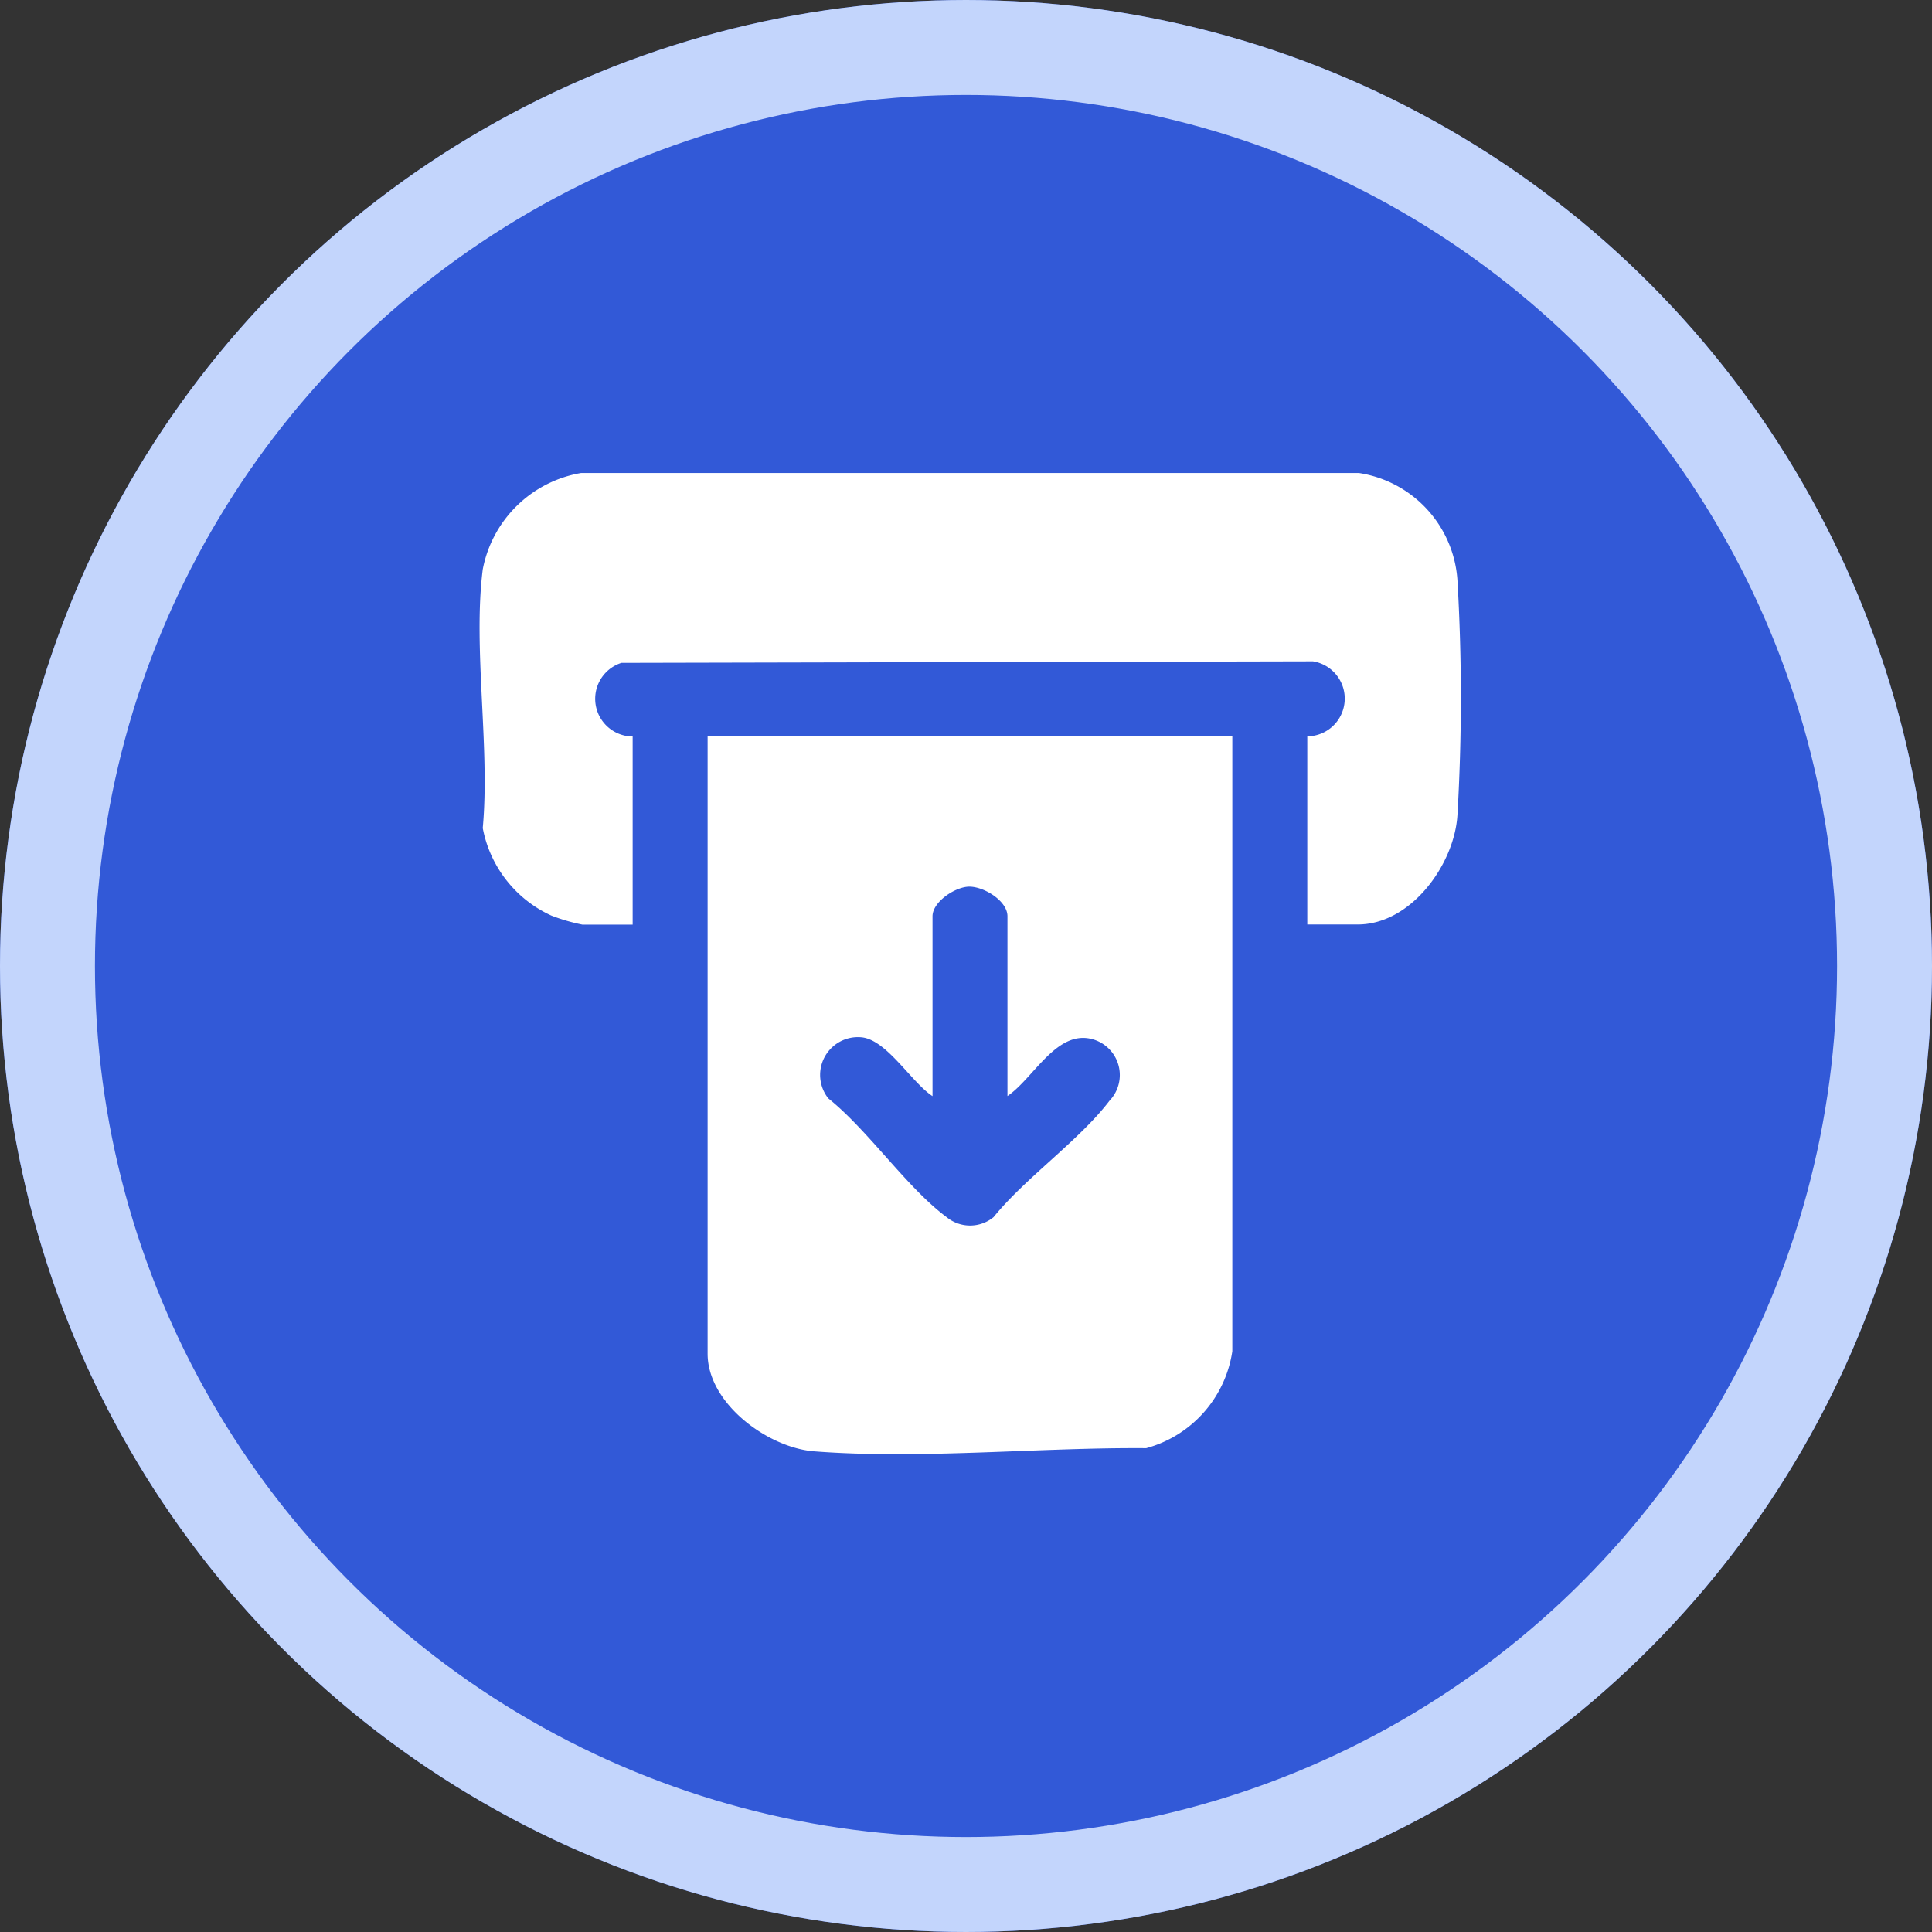
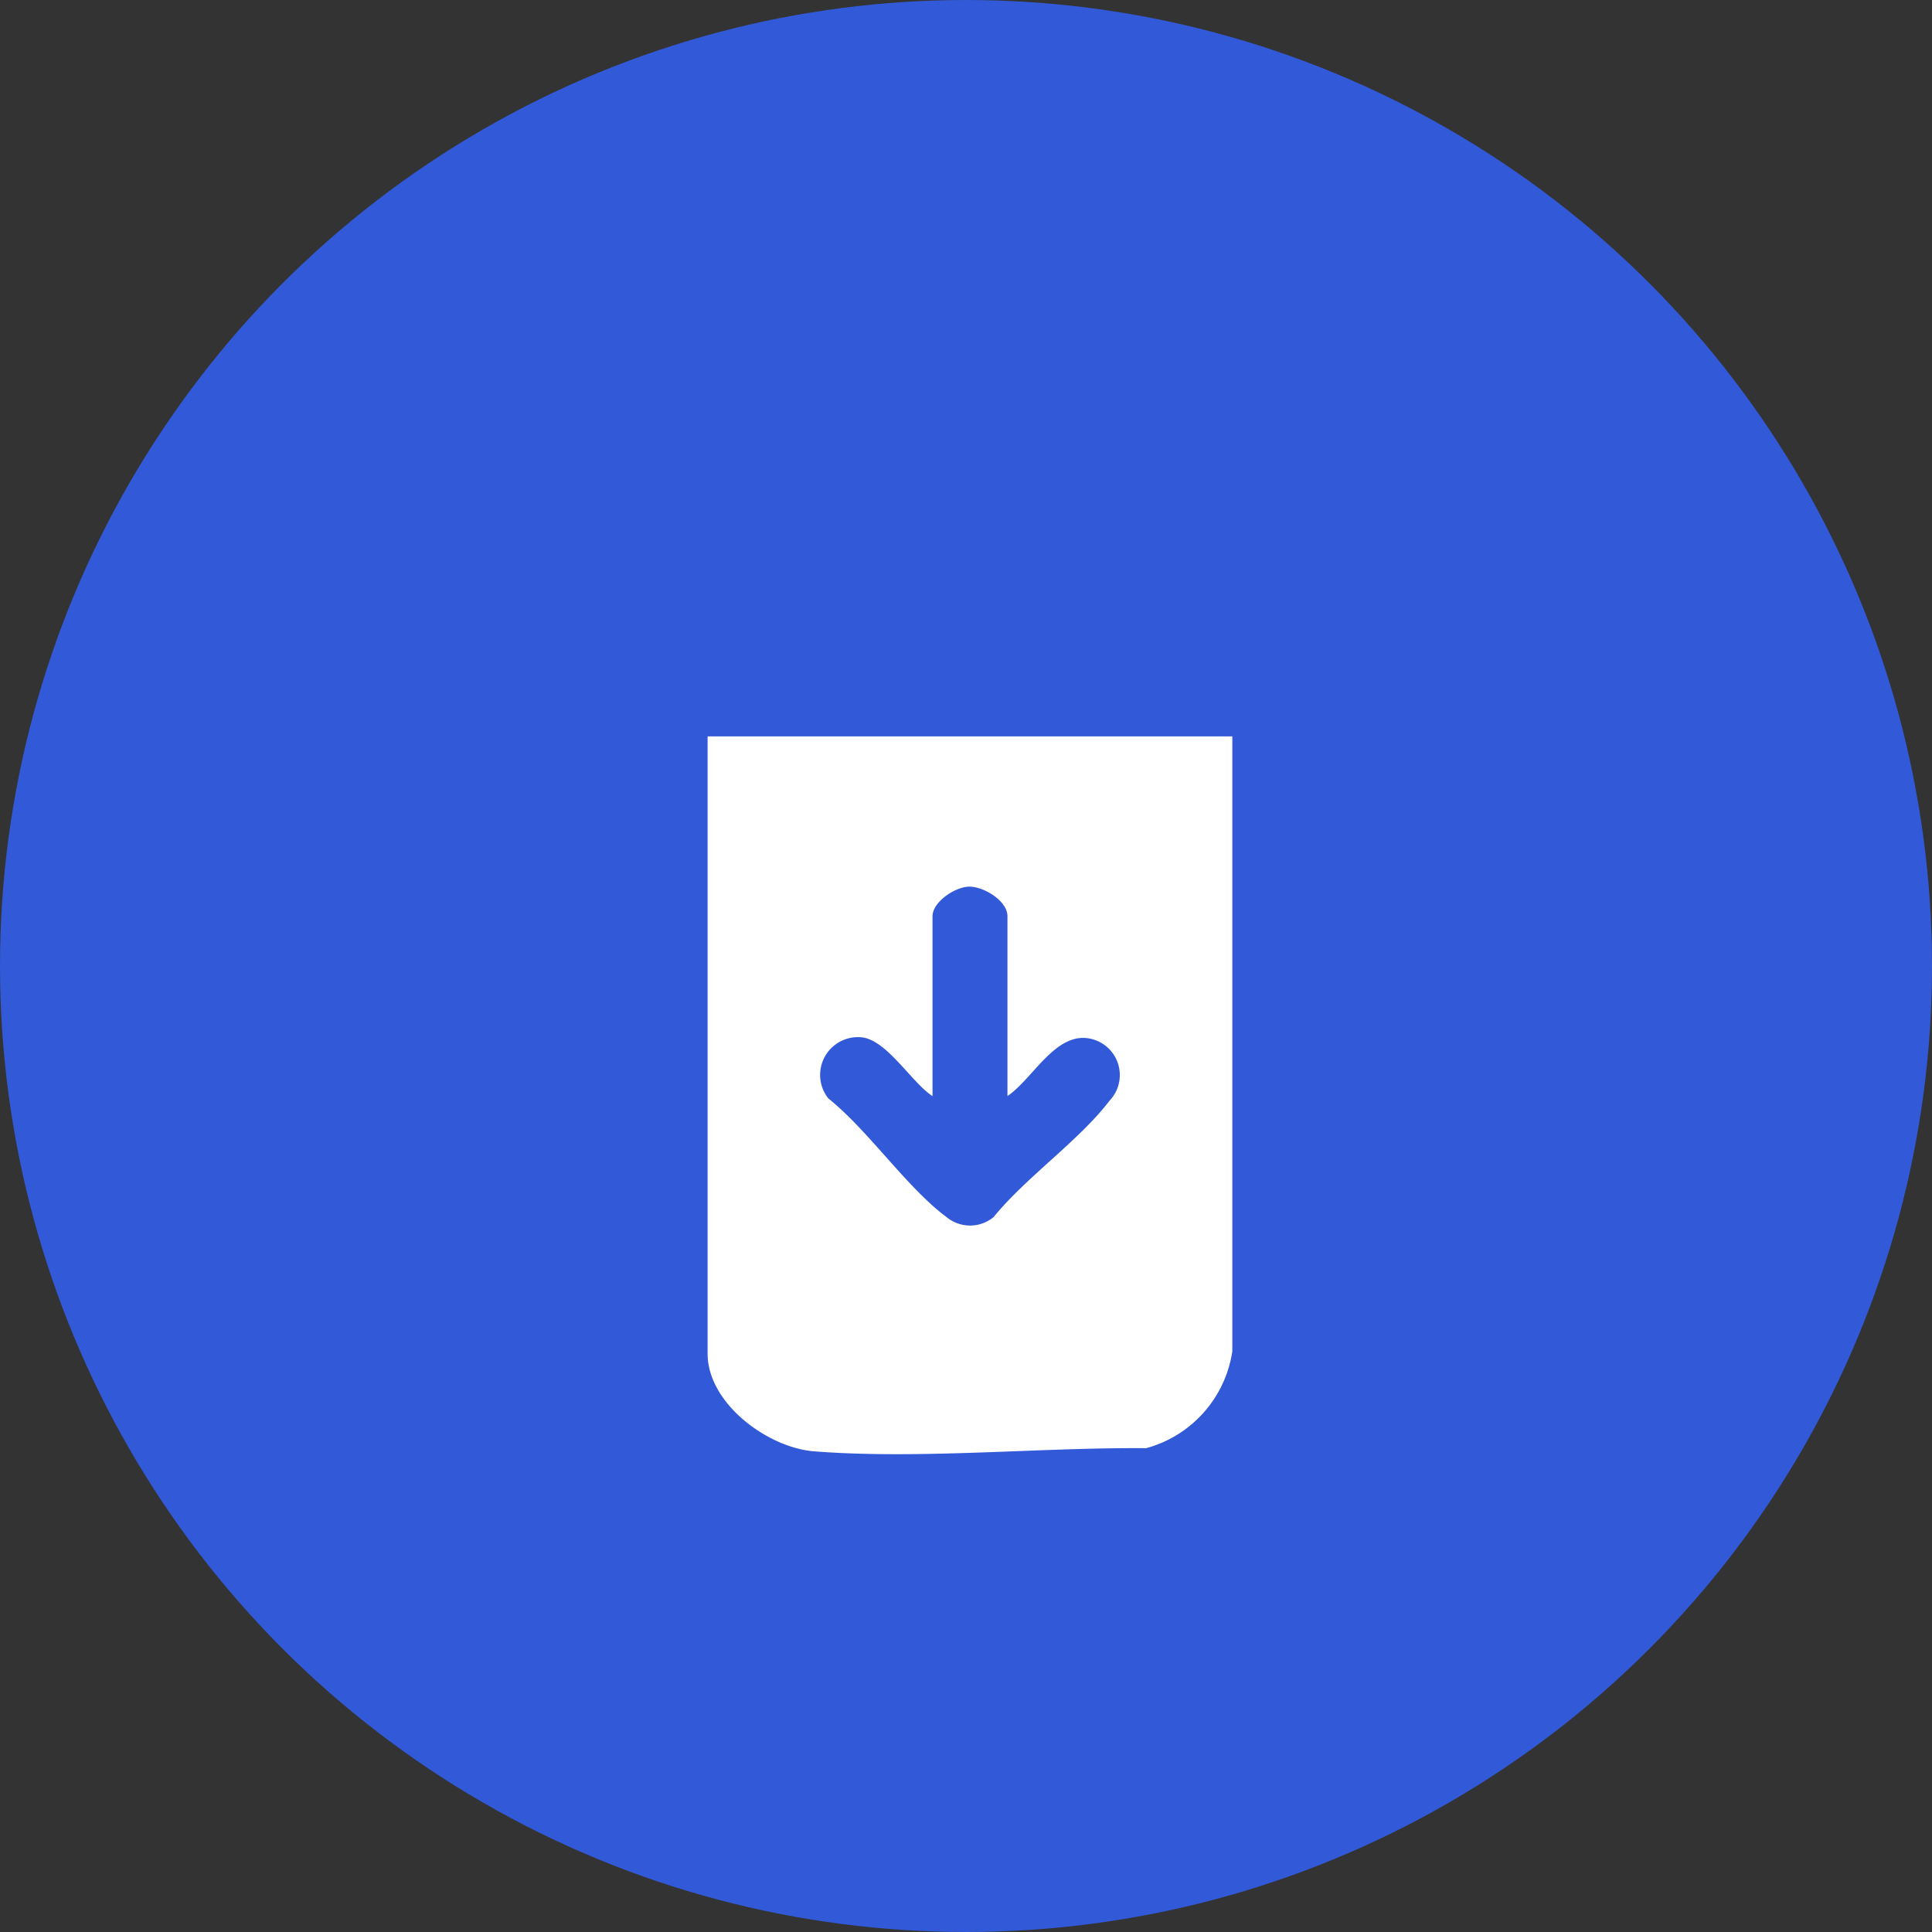
<svg xmlns="http://www.w3.org/2000/svg" width="61.052" height="61.052" viewBox="0 0 61.052 61.052">
  <rect x="0" y="0" width="61.052" height="61.052" fill="#333333" stroke="none" />
  <defs>
    <clipPath id="clip-path">
      <rect id="Rectangle_6016" data-name="Rectangle 6016" width="31.175" height="31.175" transform="translate(0 0)" fill="#fff" />
    </clipPath>
  </defs>
  <g id="Group_4264" data-name="Group 4264" transform="translate(0)">
    <g id="Group_3988" data-name="Group 3988" transform="translate(0)">
      <g id="Ellipse_367" data-name="Ellipse 367" fill="#3259d7" stroke="#c3d5fc" stroke-width="3">
        <ellipse cx="30.526" cy="30.526" rx="30.526" ry="30.526" stroke="none" />
-         <ellipse cx="30.526" cy="30.526" rx="29.026" ry="29.026" fill="none" />
      </g>
    </g>
    <g id="Group_4253" data-name="Group 4253" transform="translate(15.155 14.777)">
      <g id="Group_4252" data-name="Group 4252" transform="translate(0 0)" clip-path="url(#clip-path)">
-         <path id="Path_545" data-name="Path 545" d="M27.785,0A3.673,3.673,0,0,1,30.9,3.378a63.725,63.725,0,0,1,0,7.437c-.1,1.565-1.471,3.452-3.15,3.452H26.156V8.322a1.193,1.193,0,0,0,.179-2.371L4.481,6a1.192,1.192,0,0,0,.356,2.327v5.944H3.246a5.991,5.991,0,0,1-.976-.284A3.818,3.818,0,0,1,.1,11.22C.335,8.669-.215,5.528.1,3.047A3.814,3.814,0,0,1,3.209,0Z" transform="translate(0 0.17)" fill="#fff" />
        <path id="Path_546" data-name="Path 546" d="M113.267,111.659V131.09a3.746,3.746,0,0,1-2.722,3.063c-3.363-.027-7.156.36-10.494.1-1.465-.115-3.365-1.514-3.365-3.086V111.659Zm-7.106,11.369v-5.684c0-.489-.754-.946-1.221-.935-.438.011-1.147.482-1.147.935v5.684c-.665-.432-1.456-1.8-2.259-1.86A1.194,1.194,0,0,0,100.5,123.1c1.266,1.013,2.481,2.82,3.738,3.752a1.169,1.169,0,0,0,1.484,0c1.019-1.256,2.711-2.426,3.664-3.679a1.174,1.174,0,0,0-.516-1.937c-1.15-.339-1.88,1.231-2.706,1.787" transform="translate(-89.48 -103.167)" fill="#fff" />
      </g>
    </g>
  </g>
</svg>